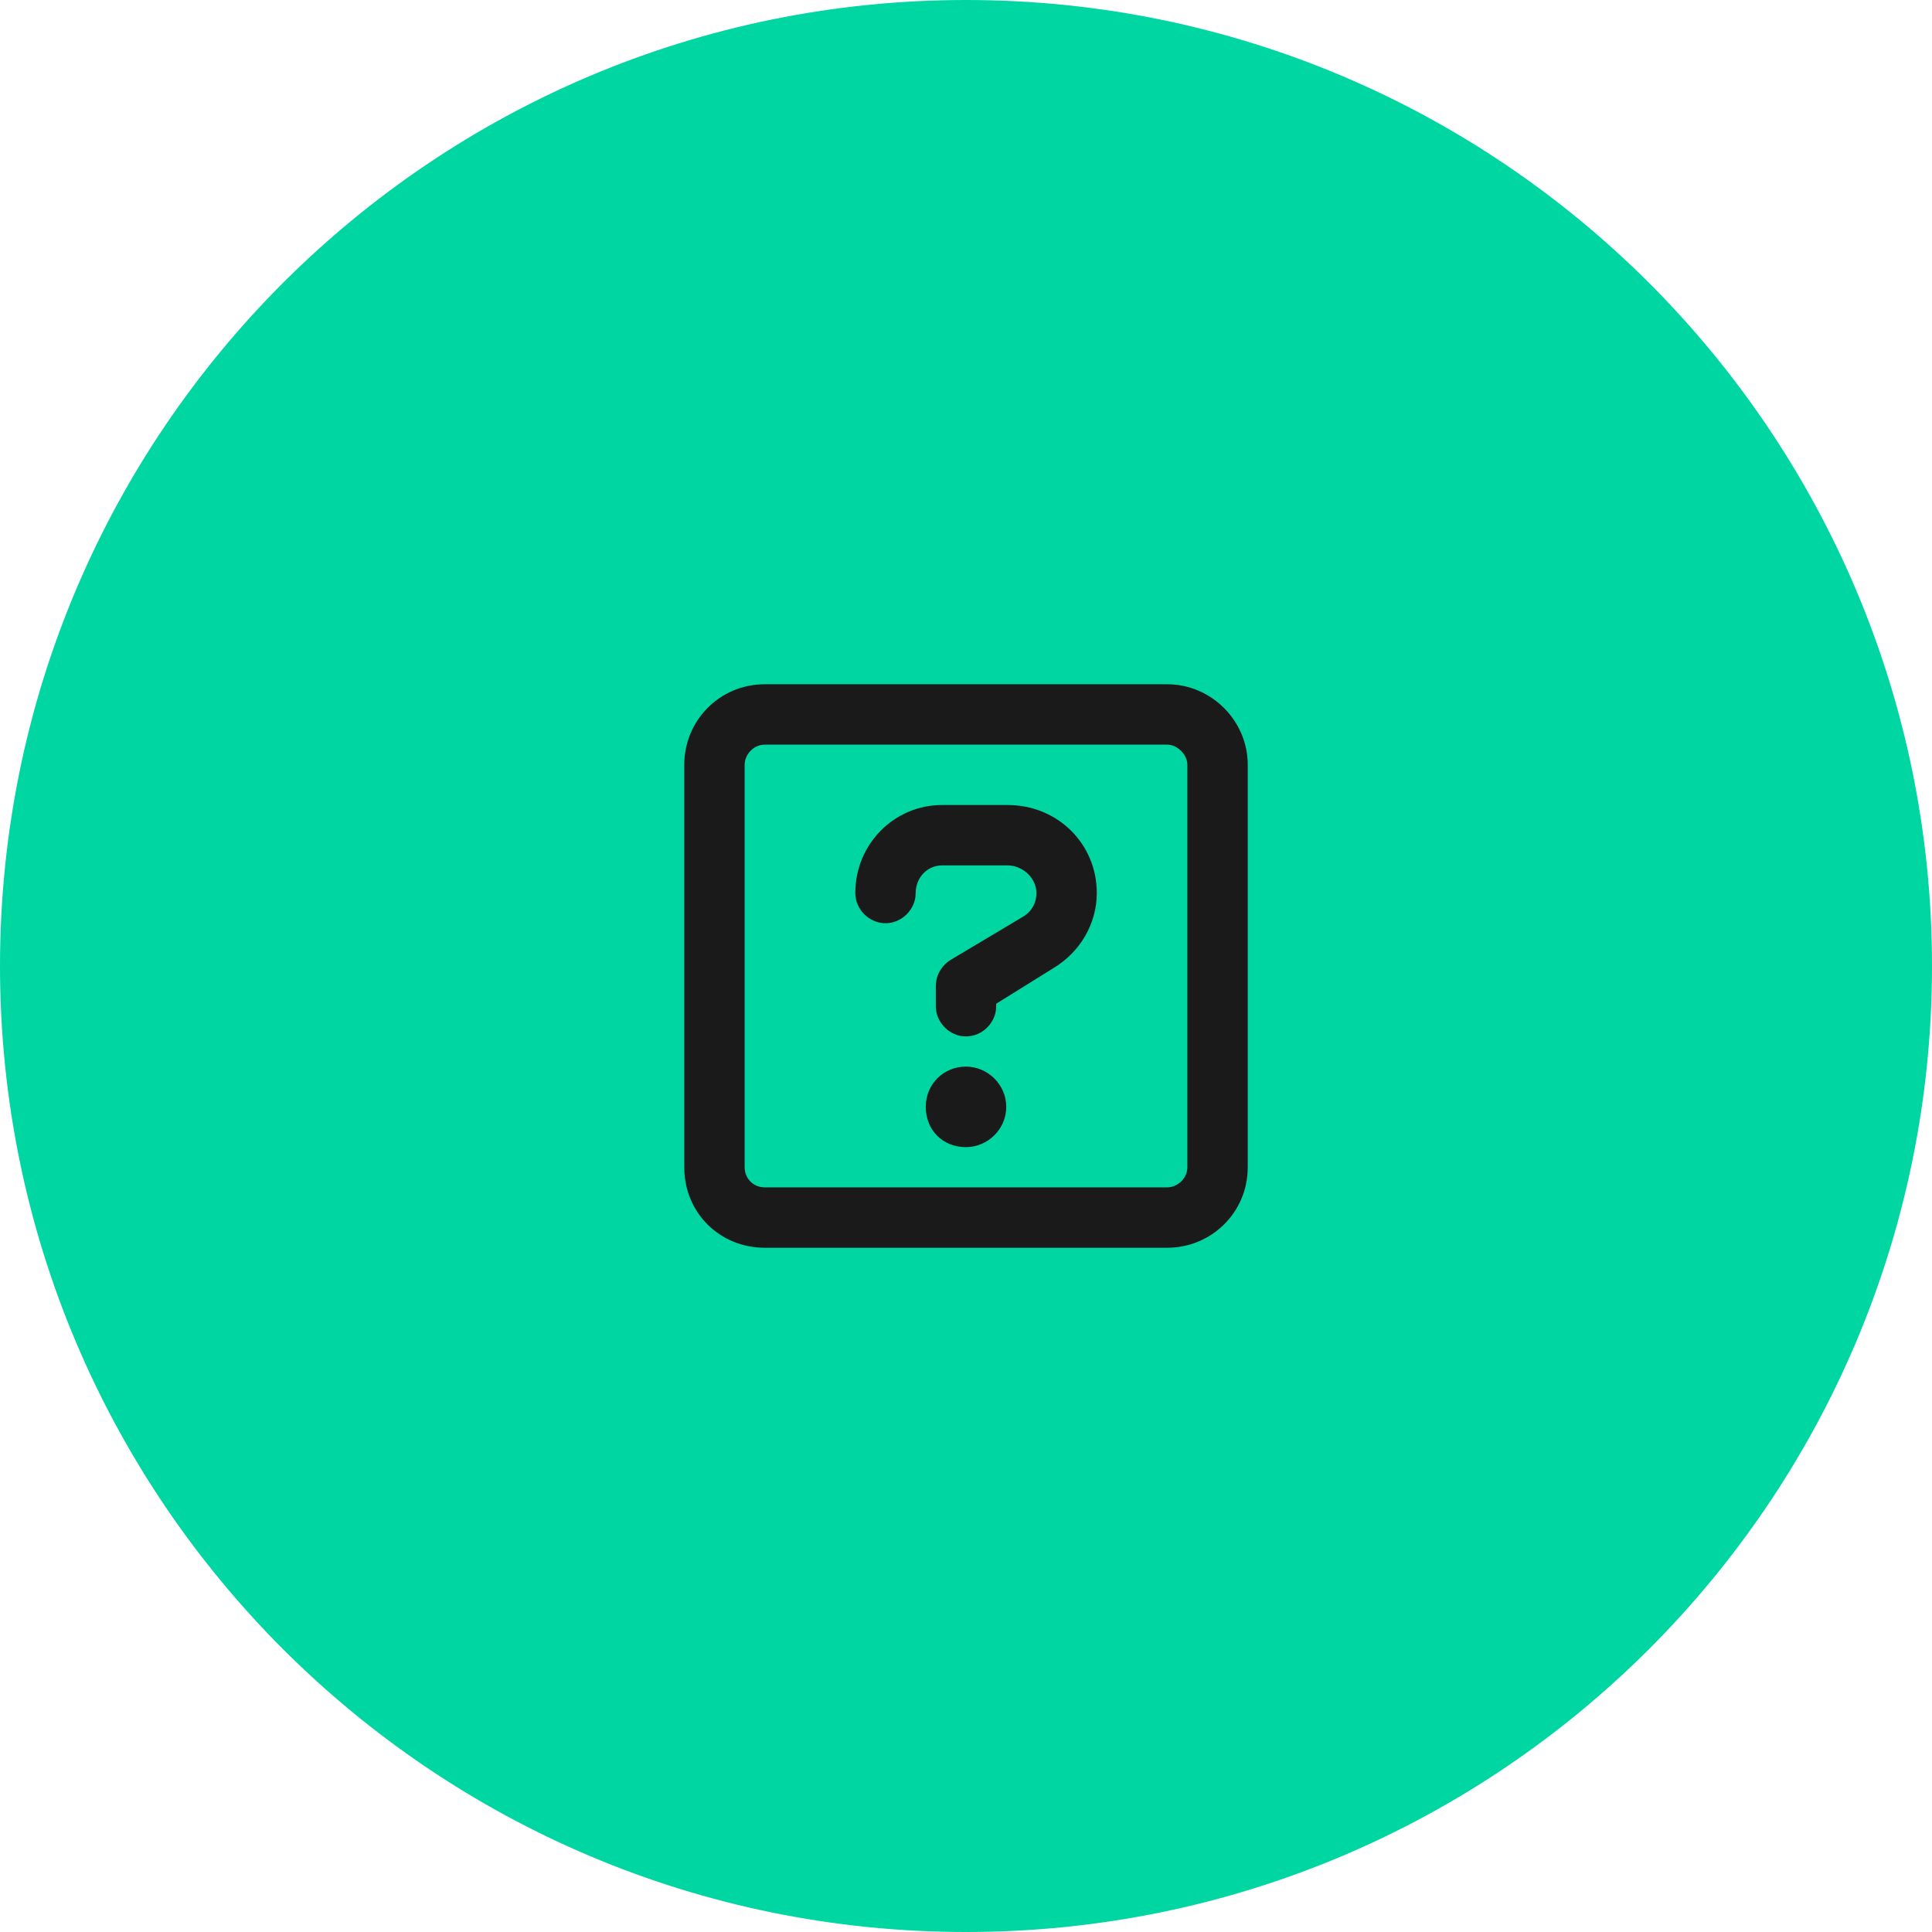
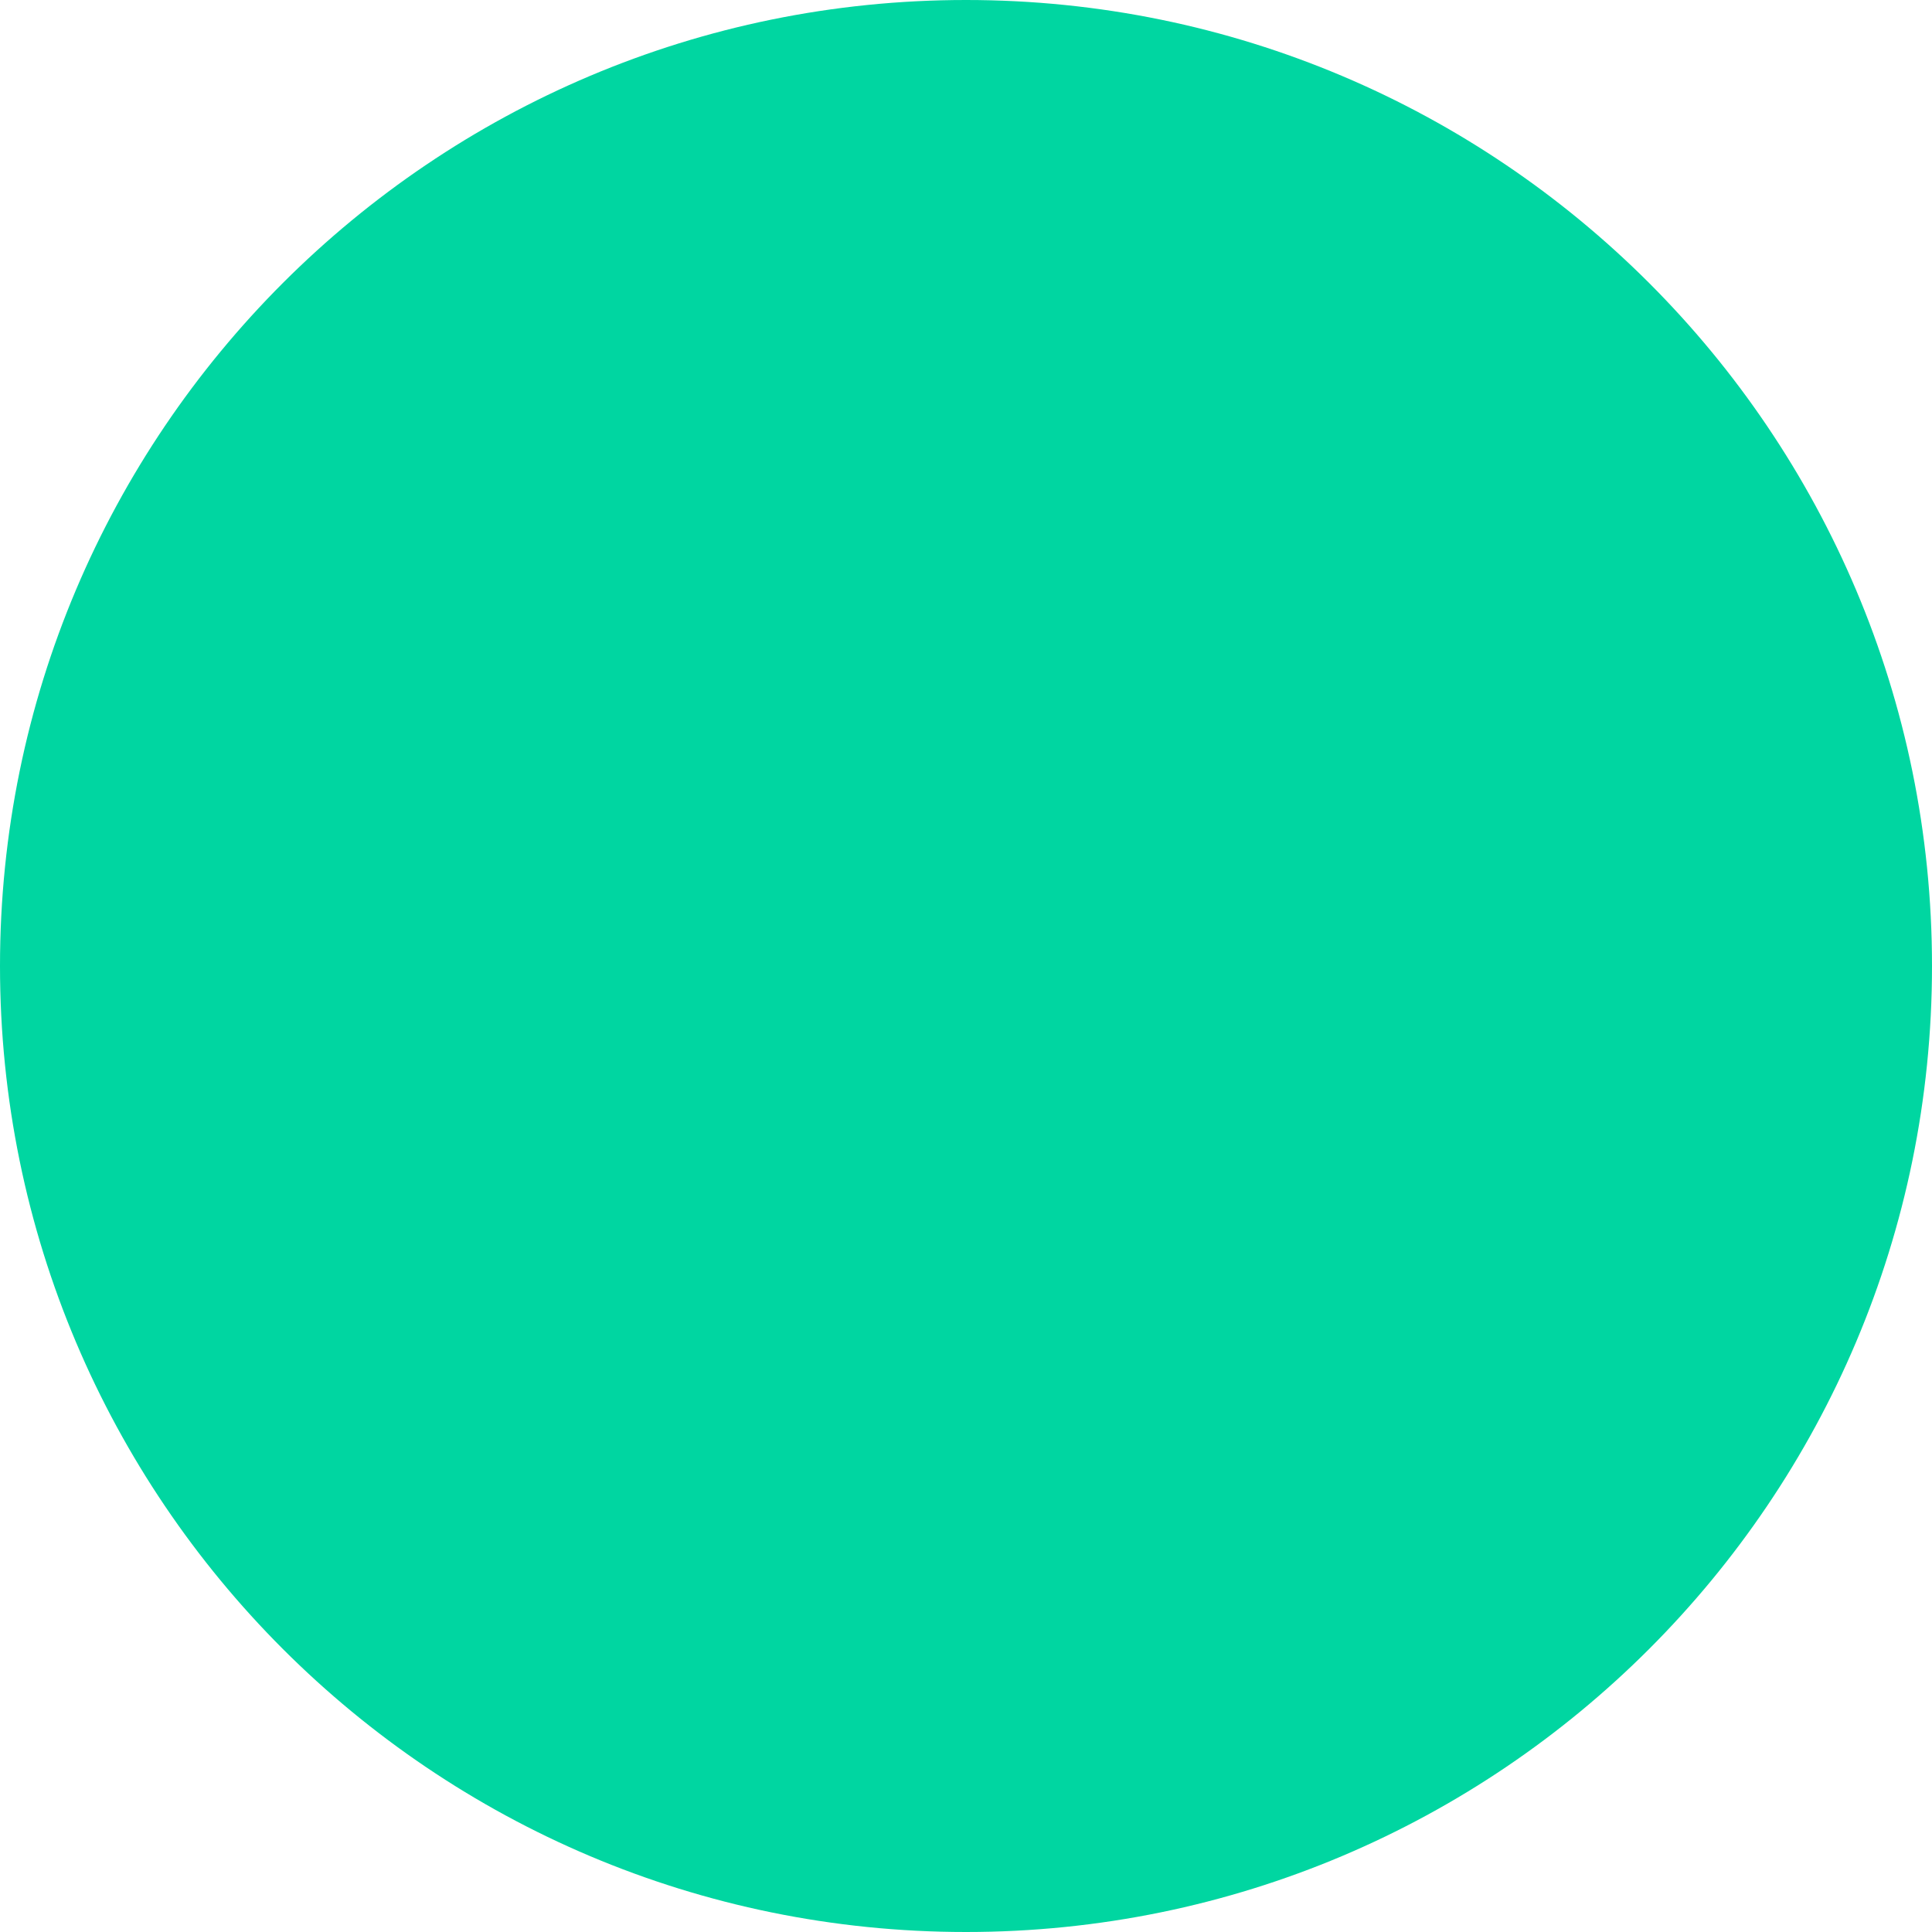
<svg xmlns="http://www.w3.org/2000/svg" width="64" height="64" viewBox="0 0 64 64" fill="none">
  <path d="M0 32C0 14.327 14.327 0 32 0C49.673 0 64 14.327 64 32C64 49.673 49.673 64 32 64C14.327 64 0 49.673 0 32Z" fill="#00D6A1" />
-   <path d="M33.375 26.667H31.208C29.625 26.667 28.333 27.958 28.333 29.583C28.333 30.125 28.792 30.583 29.333 30.583C29.875 30.583 30.333 30.125 30.333 29.583C30.333 29.083 30.708 28.667 31.208 28.667H33.375C33.875 28.667 34.333 29.083 34.333 29.583C34.333 29.917 34.167 30.208 33.875 30.375L31.5 31.792C31.167 32 31 32.333 31 32.667V33.333C31 33.875 31.458 34.333 32 34.333C32.542 34.333 33 33.875 33 33.333V33.25L34.875 32.083C35.792 31.542 36.333 30.583 36.333 29.583C36.333 27.958 35.042 26.667 33.375 26.667ZM32 35.333C31.25 35.333 30.667 35.917 30.667 36.667C30.667 37.417 31.208 38 32 38C32.708 38 33.333 37.417 33.333 36.667C33.333 35.917 32.708 35.333 32 35.333ZM38.667 22.667H25.333C23.833 22.667 22.667 23.875 22.667 25.333V38.667C22.667 40.167 23.833 41.333 25.333 41.333H38.667C40.125 41.333 41.333 40.167 41.333 38.667V25.333C41.333 23.875 40.125 22.667 38.667 22.667ZM39.333 38.667C39.333 39.042 39 39.333 38.667 39.333H25.333C24.958 39.333 24.667 39.042 24.667 38.667V25.333C24.667 25 24.958 24.667 25.333 24.667H38.667C39 24.667 39.333 25 39.333 25.333V38.667Z" fill="#1A1A1A" />
</svg>